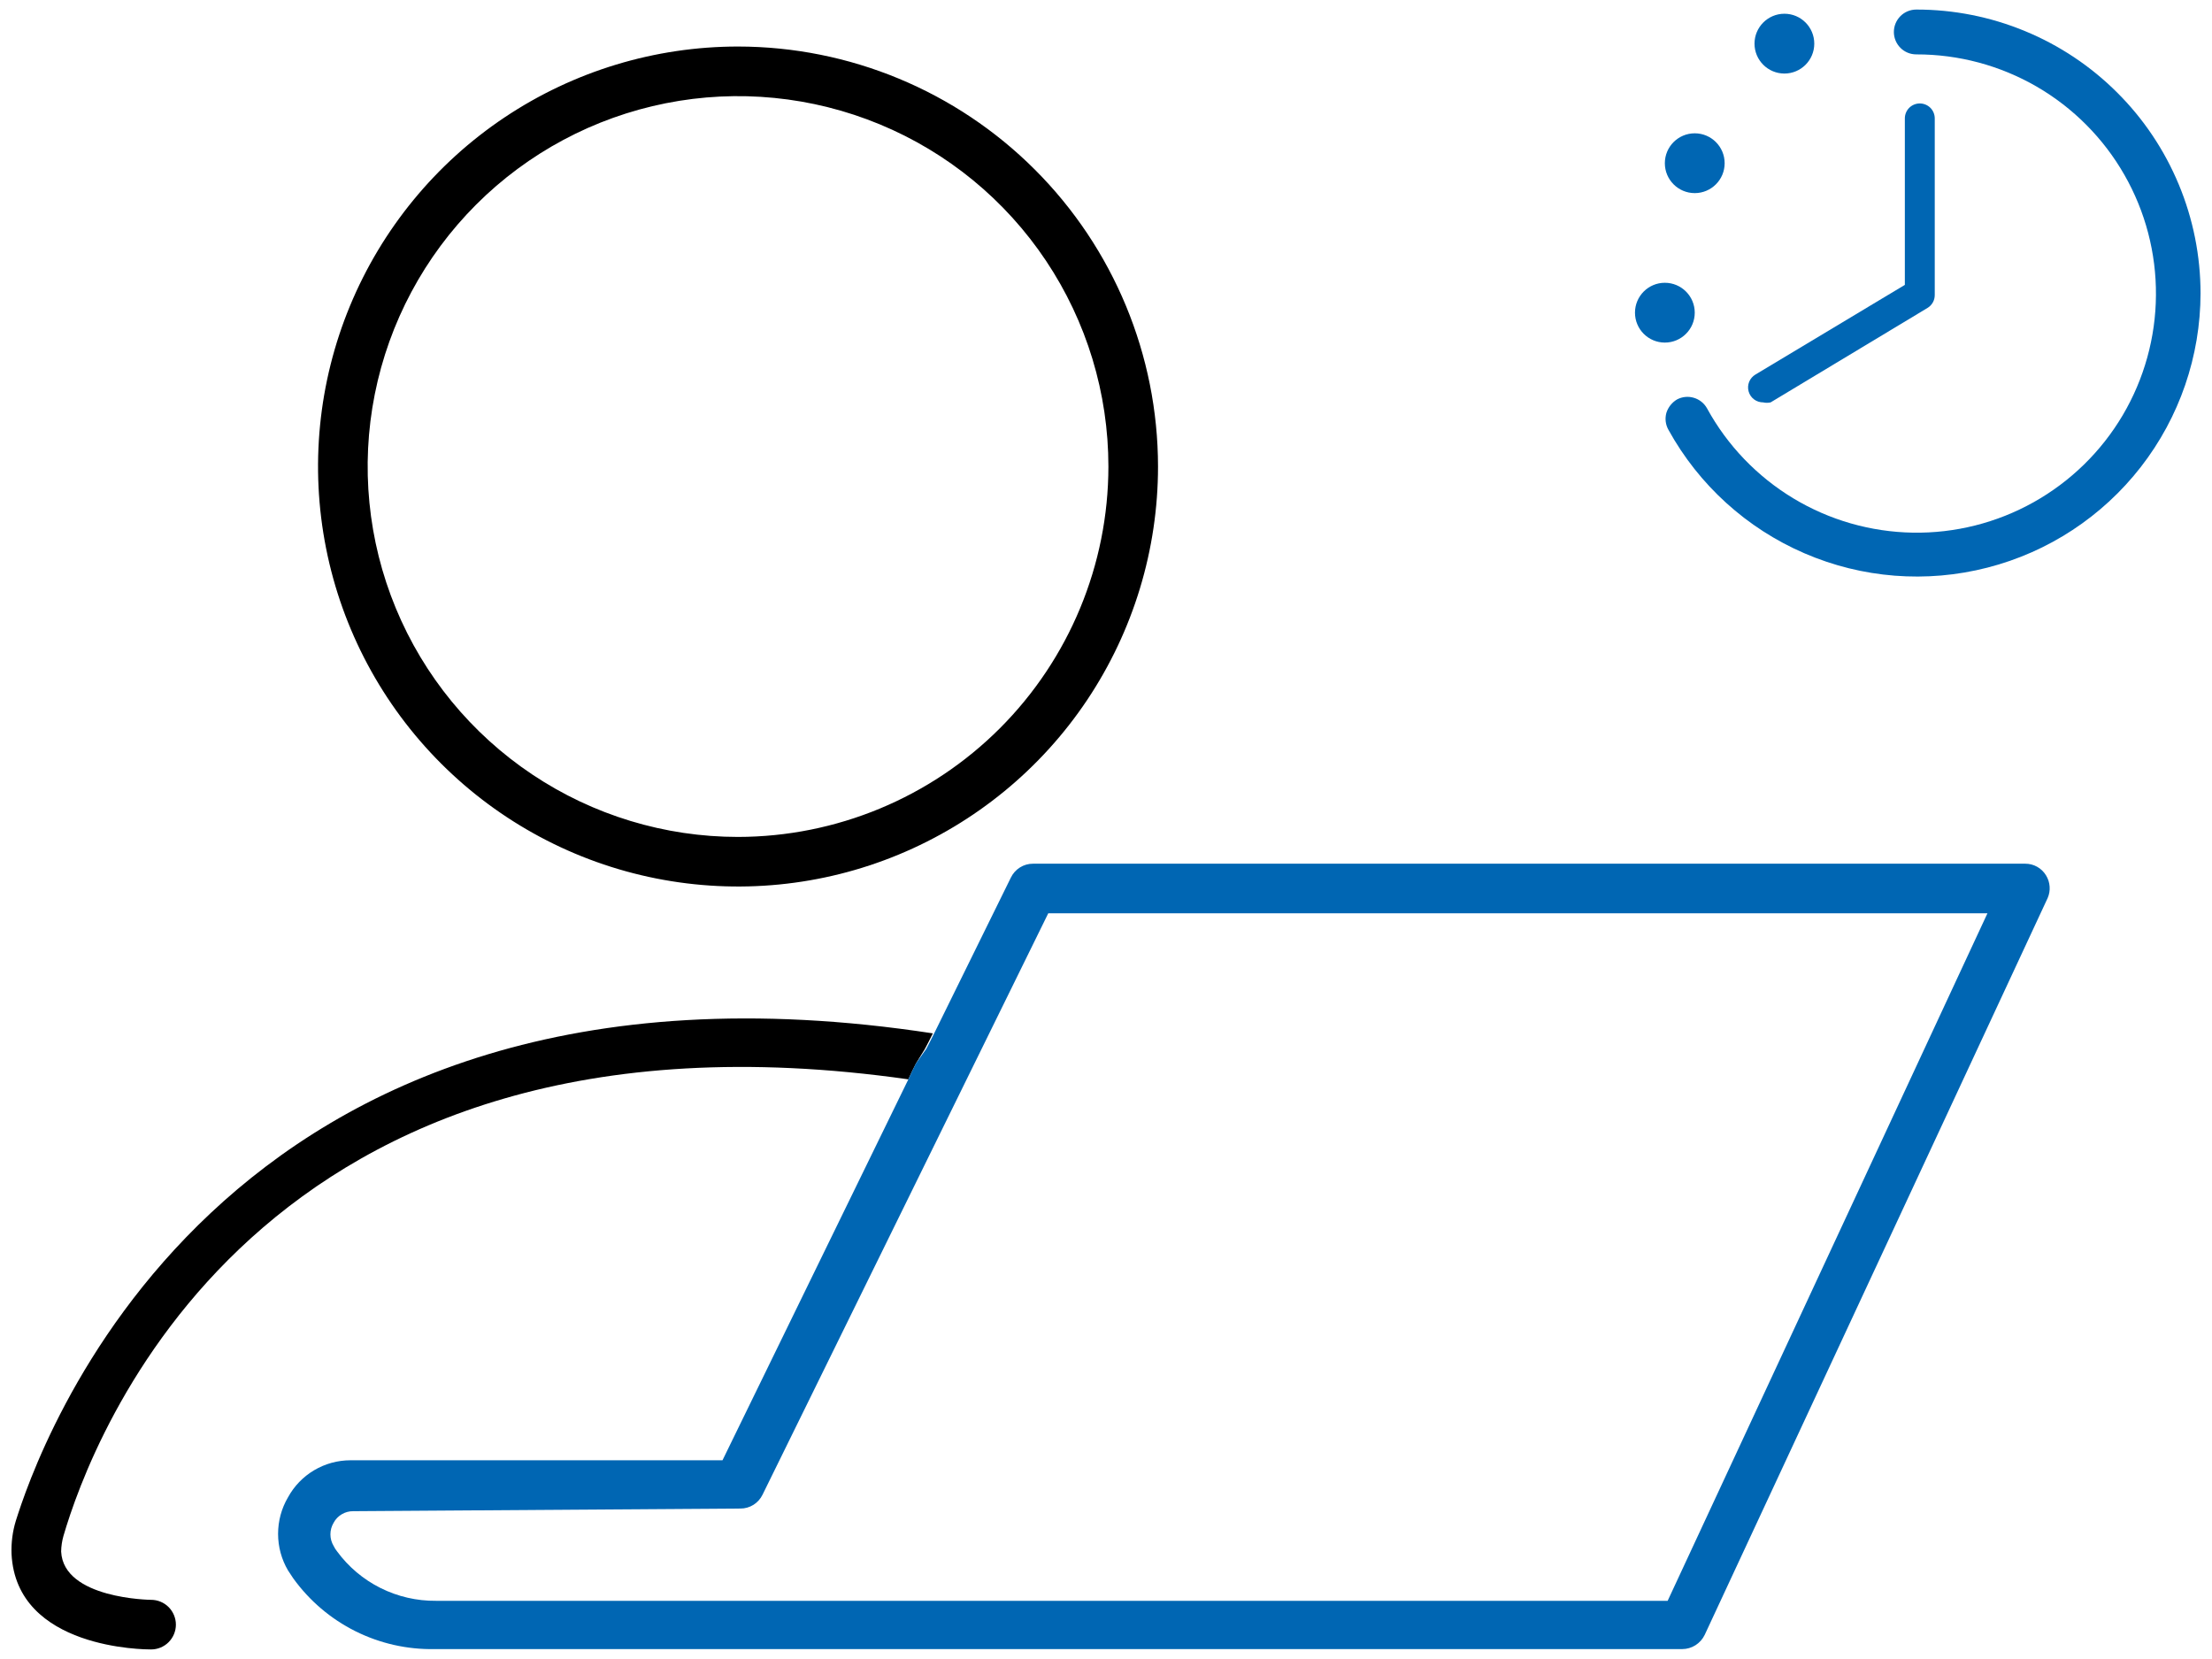
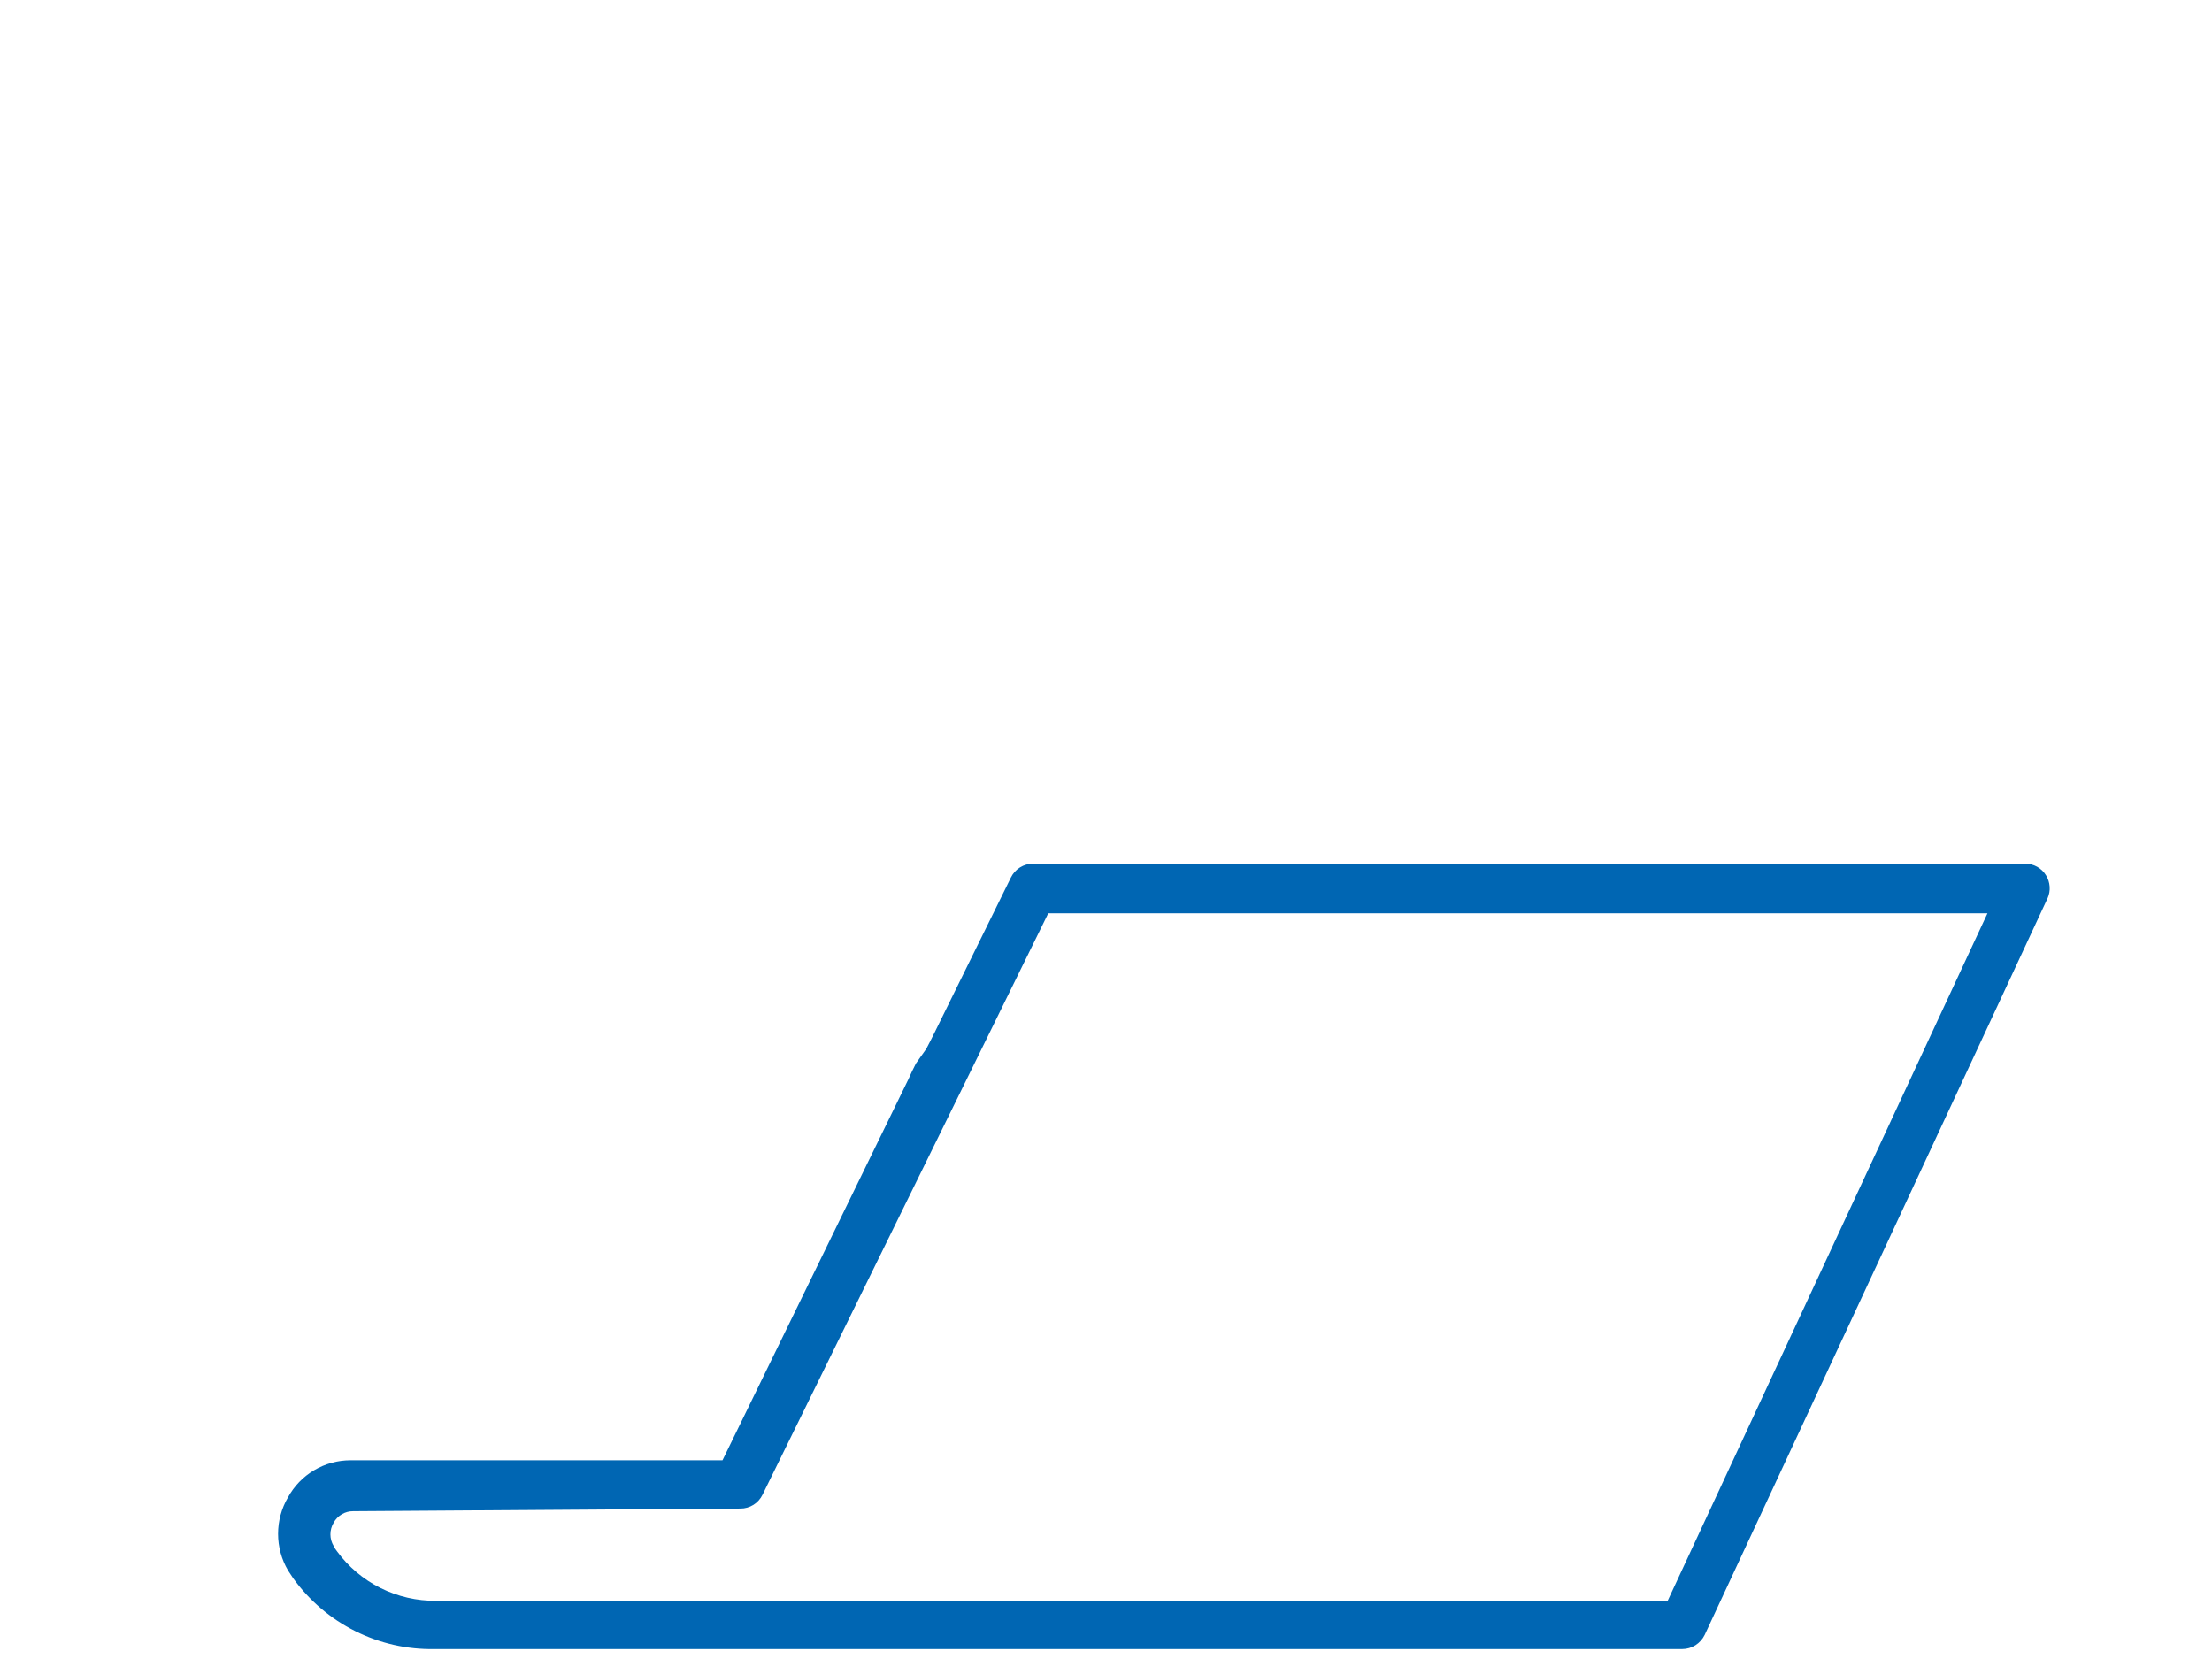
<svg xmlns="http://www.w3.org/2000/svg" width="56" height="42" viewBox="0 0 56 42" fill="none">
-   <path d="M18.684 1.178C16.581 1.178 14.526 1.802 12.777 2.97C11.029 4.138 9.666 5.799 8.861 7.742C8.056 9.685 7.846 11.823 8.256 13.885C8.666 15.948 9.679 17.842 11.166 19.329C12.653 20.816 14.547 21.829 16.61 22.239C18.673 22.649 20.811 22.439 22.753 21.634C24.696 20.829 26.357 19.466 27.525 17.718C28.693 15.969 29.317 13.914 29.317 11.811C29.315 8.992 28.194 6.288 26.2 4.295C24.207 2.301 21.504 1.18 18.684 1.178ZM18.684 21.188C16.83 21.188 15.017 20.638 13.475 19.607C11.933 18.577 10.731 17.113 10.021 15.399C9.312 13.686 9.126 11.8 9.488 9.981C9.85 8.163 10.743 6.492 12.054 5.18C13.365 3.869 15.036 2.976 16.855 2.614C18.674 2.252 20.559 2.438 22.273 3.148C23.986 3.857 25.451 5.059 26.481 6.601C27.511 8.143 28.061 9.956 28.061 11.811C28.059 14.297 27.07 16.681 25.312 18.439C23.554 20.197 21.171 21.185 18.684 21.188Z" fill="black" />
-   <path d="M23.616 26.161L23.516 26.362L23.416 26.554L23.189 26.923L23.089 27.123L22.997 27.325C6.462 24.972 2.293 36.534 1.606 38.886C1.57 39.014 1.55 39.147 1.548 39.28C1.606 40.477 3.808 40.502 3.825 40.502C3.991 40.502 4.151 40.568 4.269 40.686C4.386 40.804 4.453 40.964 4.453 41.13C4.453 41.297 4.386 41.456 4.269 41.574C4.151 41.692 3.991 41.758 3.825 41.758C3.691 41.758 0.409 41.758 0.292 39.338C0.282 39.055 0.318 38.772 0.401 38.501C0.886 36.969 5.34 23.364 23.616 26.161Z" fill="black" />
  <path d="M51.797 22.159C51.742 22.069 51.664 21.994 51.572 21.943C51.479 21.891 51.375 21.865 51.269 21.866H26.153C26.036 21.865 25.921 21.898 25.822 21.96C25.722 22.023 25.643 22.112 25.592 22.217L23.65 26.161L23.549 26.362L23.449 26.554L23.189 26.922L23.089 27.123L22.997 27.324L18.291 36.969H8.873C8.549 36.969 8.231 37.056 7.953 37.221C7.674 37.386 7.446 37.623 7.291 37.907C7.126 38.187 7.04 38.507 7.04 38.832C7.04 39.157 7.126 39.476 7.291 39.757L7.424 39.958C7.832 40.524 8.371 40.983 8.995 41.295C9.62 41.607 10.31 41.763 11.008 41.749H42.587C42.706 41.749 42.823 41.715 42.924 41.651C43.024 41.587 43.105 41.497 43.157 41.389L51.839 22.736C51.879 22.644 51.897 22.543 51.889 22.442C51.882 22.342 51.85 22.244 51.797 22.159ZM42.219 40.527H11.041C10.553 40.532 10.07 40.421 9.634 40.203C9.197 39.985 8.818 39.665 8.53 39.271C8.497 39.23 8.469 39.185 8.446 39.137C8.393 39.049 8.365 38.948 8.365 38.844C8.365 38.741 8.393 38.64 8.446 38.551C8.493 38.462 8.565 38.387 8.652 38.336C8.739 38.284 8.839 38.257 8.94 38.258L18.744 38.191C18.861 38.192 18.976 38.159 19.075 38.097C19.174 38.035 19.254 37.945 19.305 37.84L26.538 23.122H50.315L42.219 40.527Z" fill="#0066B3" />
  <g clip-path="url(#clip0_3106_64652)">
    <path d="M44.637 10.187C44.554 10.187 44.472 10.161 44.406 10.111C44.339 10.061 44.291 9.99 44.269 9.91C44.246 9.83 44.251 9.745 44.282 9.667C44.313 9.59 44.369 9.525 44.44 9.483L48.224 7.212V2.997C48.224 2.897 48.264 2.8 48.335 2.729C48.406 2.659 48.502 2.619 48.602 2.619C48.703 2.619 48.799 2.659 48.87 2.729C48.941 2.8 48.981 2.897 48.981 2.997V7.47C48.981 7.535 48.965 7.599 48.933 7.656C48.901 7.713 48.855 7.761 48.799 7.795L44.826 10.187C44.764 10.201 44.699 10.201 44.637 10.187Z" fill="#0066B3" />
-     <path d="M55.71 7.424C55.708 9.016 55.177 10.563 54.2 11.82C53.224 13.077 51.857 13.975 50.315 14.37C48.772 14.767 47.142 14.639 45.681 14.007C44.219 13.376 43.009 12.277 42.24 10.883C42.203 10.818 42.179 10.746 42.17 10.672C42.161 10.598 42.167 10.523 42.187 10.451C42.233 10.308 42.33 10.187 42.459 10.111C42.59 10.043 42.742 10.028 42.883 10.071C43.025 10.113 43.144 10.209 43.216 10.338C43.729 11.276 44.482 12.061 45.397 12.614C46.312 13.167 47.357 13.467 48.426 13.485C49.495 13.503 50.55 13.237 51.483 12.715C52.416 12.193 53.195 11.433 53.739 10.513C54.283 9.592 54.574 8.544 54.581 7.475C54.589 6.406 54.313 5.354 53.782 4.426C53.252 3.498 52.484 2.727 51.559 2.191C50.633 1.656 49.583 1.375 48.513 1.377C48.363 1.377 48.218 1.318 48.112 1.211C48.006 1.105 47.946 0.96 47.946 0.81C47.946 0.659 48.006 0.515 48.112 0.408C48.218 0.302 48.363 0.242 48.513 0.242C49.458 0.241 50.393 0.426 51.265 0.787C52.138 1.147 52.931 1.676 53.599 2.343C54.268 3.009 54.798 3.801 55.16 4.673C55.523 5.545 55.709 6.48 55.71 7.424Z" fill="#0066B3" />
    <path d="M42.905 4.889C43.323 4.889 43.662 4.55 43.662 4.132C43.662 3.714 43.323 3.375 42.905 3.375C42.487 3.375 42.148 3.714 42.148 4.132C42.148 4.55 42.487 4.889 42.905 4.889Z" fill="#0066B3" />
-     <path d="M45.175 1.862C45.593 1.862 45.931 1.523 45.931 1.105C45.931 0.687 45.593 0.348 45.175 0.348C44.757 0.348 44.418 0.687 44.418 1.105C44.418 1.523 44.757 1.862 45.175 1.862Z" fill="#0066B3" />
    <path d="M42.148 8.673C42.566 8.673 42.905 8.334 42.905 7.916C42.905 7.498 42.566 7.159 42.148 7.159C41.73 7.159 41.392 7.498 41.392 7.916C41.392 8.334 41.73 8.673 42.148 8.673Z" fill="#0066B3" />
  </g>
  <defs>
    <clipPath id="clip0_3106_64652">
-       <rect width="14.318" height="14.356" fill="white" transform="translate(41.392 0.242)" />
-     </clipPath>
+       </clipPath>
  </defs>
</svg>